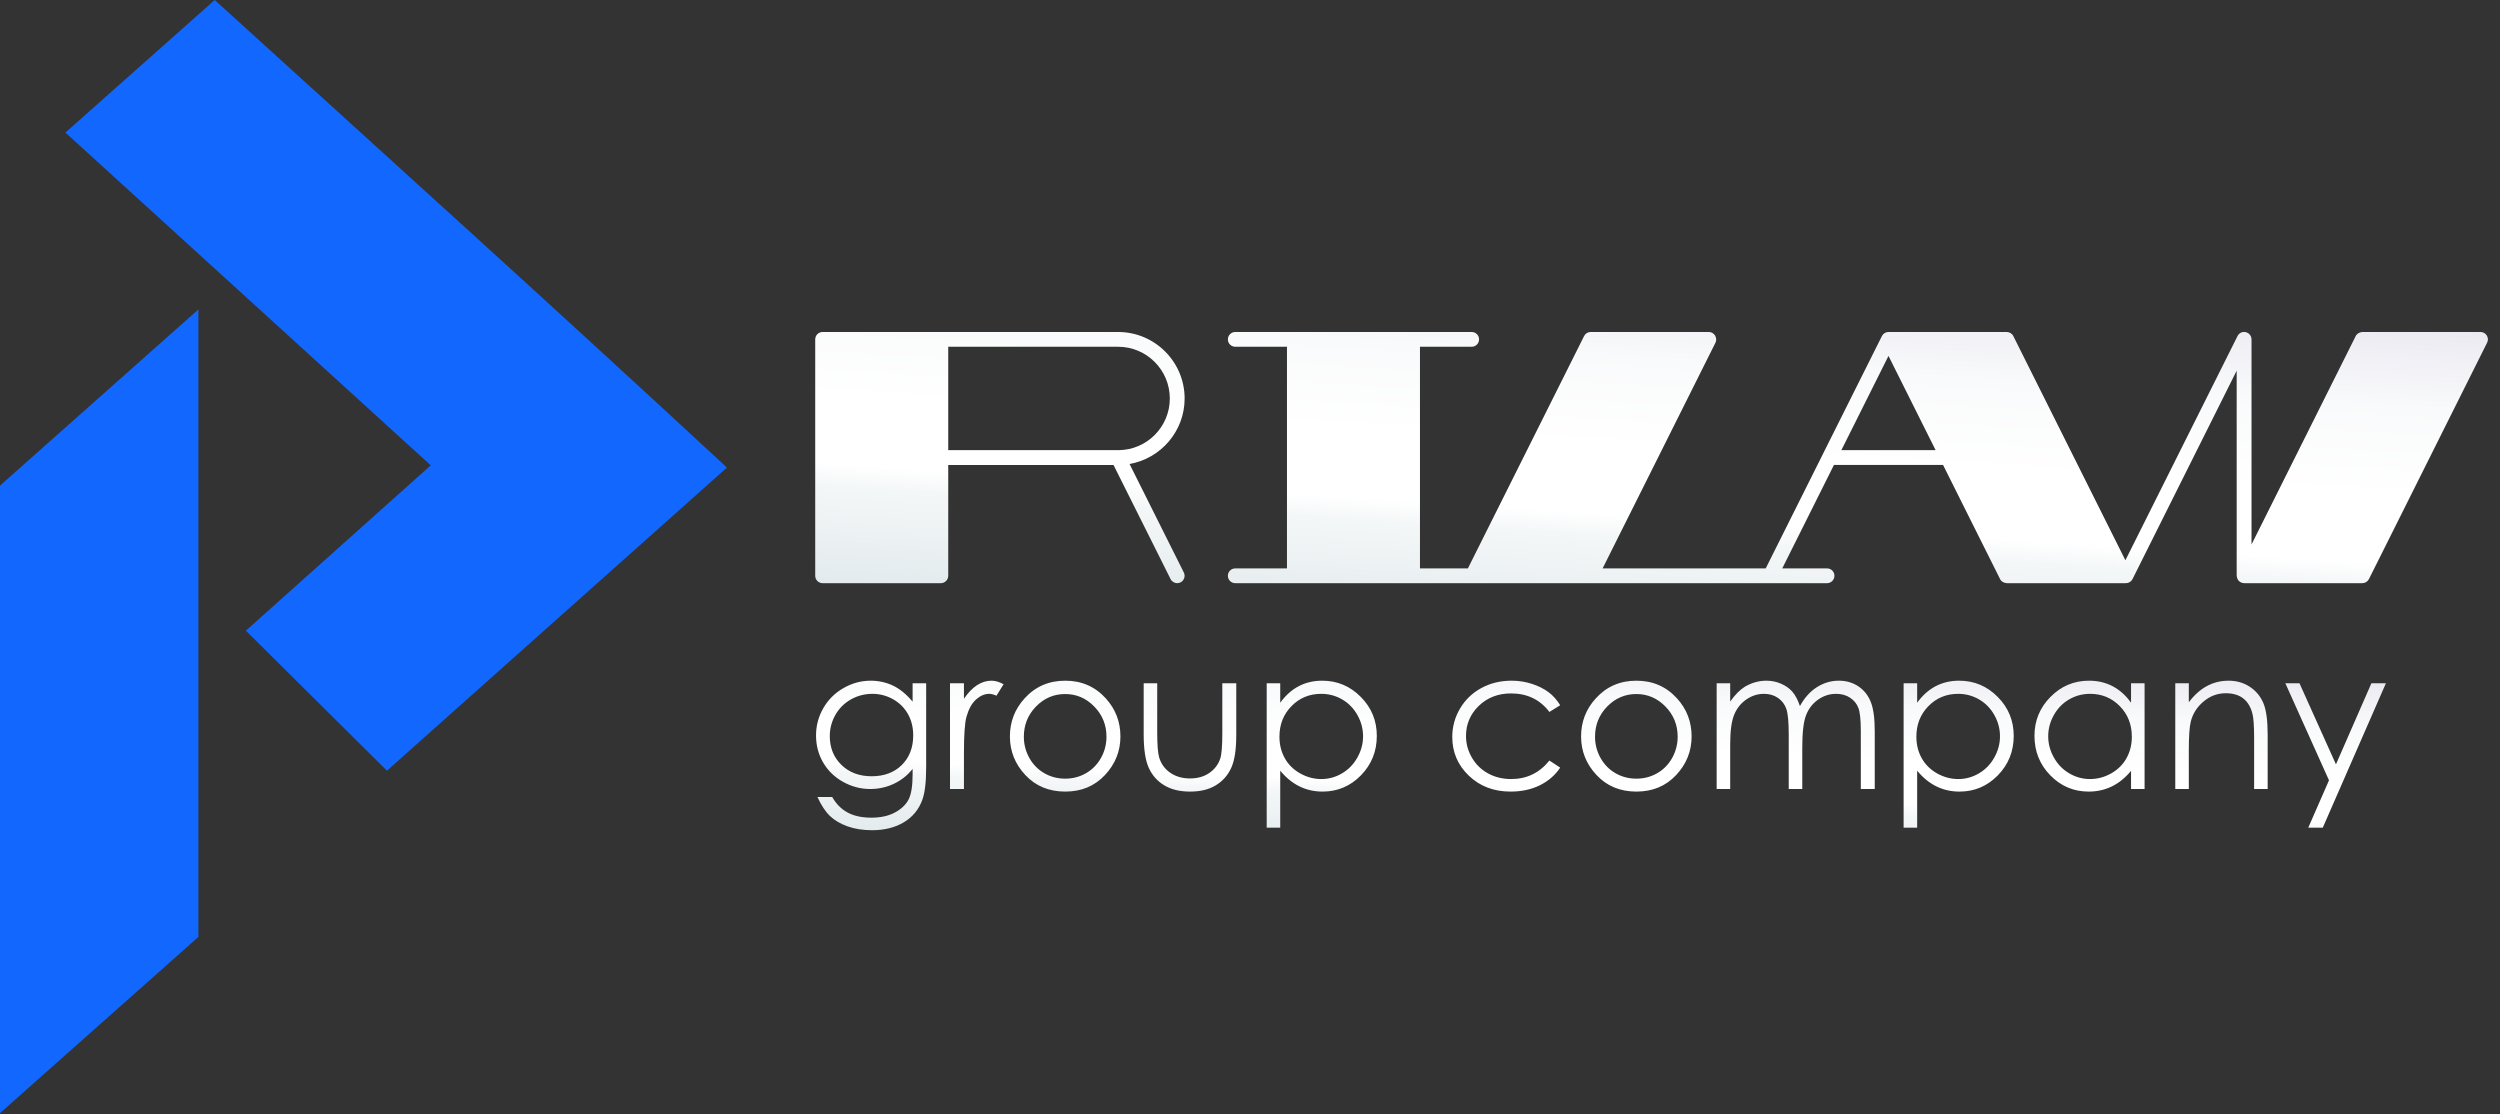
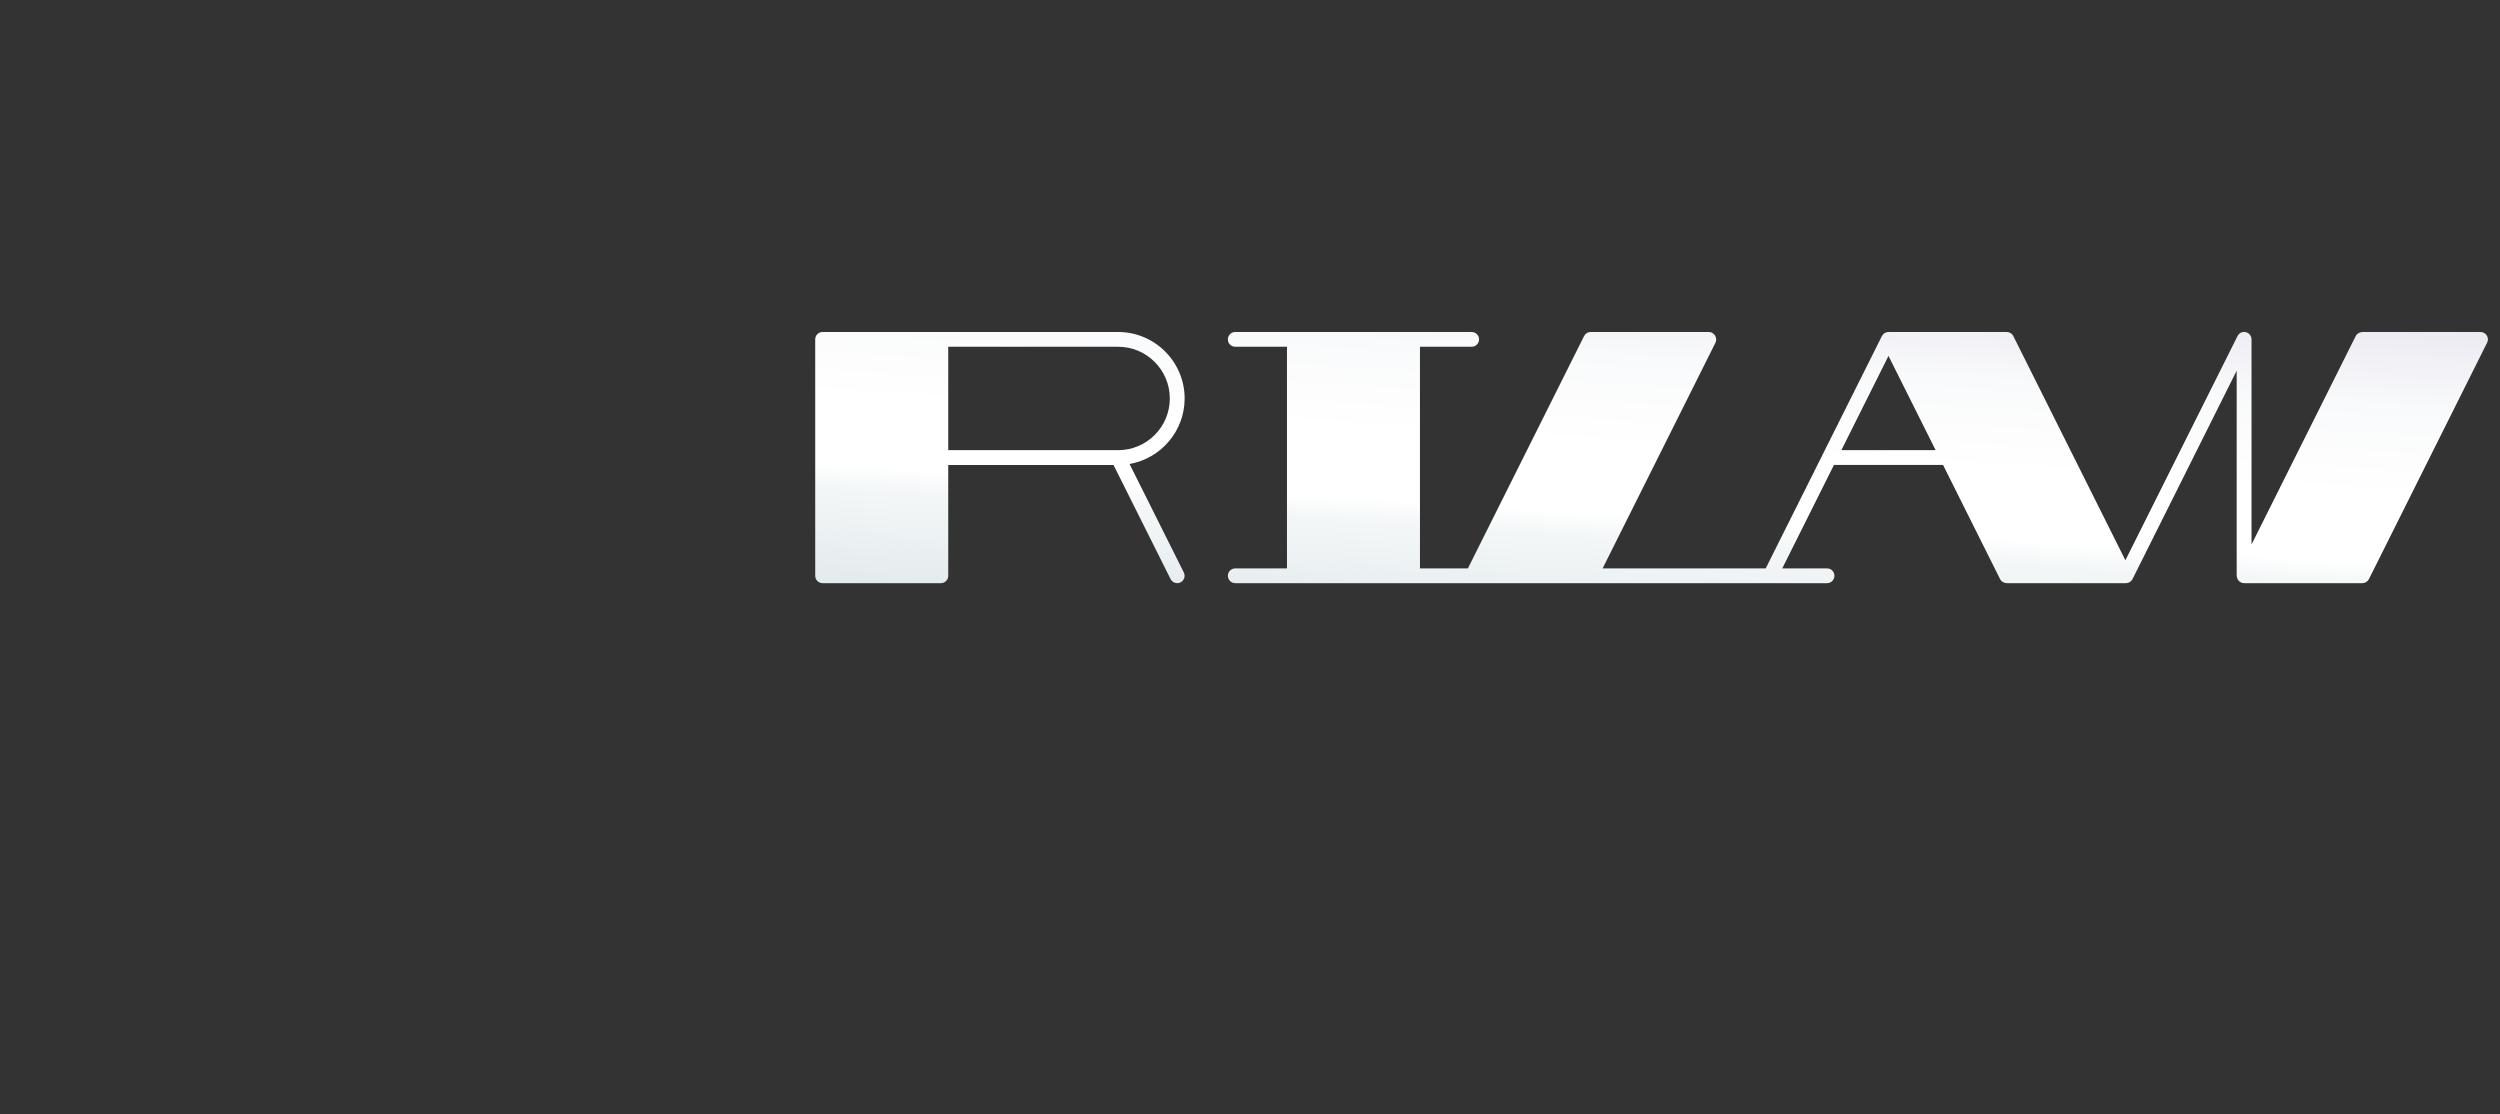
<svg xmlns="http://www.w3.org/2000/svg" width="184" height="82" viewBox="0 0 184 82" fill="none">
  <rect x="0" y="0" width="184" height="82" fill="#333333" stroke="none" />
-   <path d="M67.168 50.289H68.165V56.483C68.165 57.572 68.069 58.371 67.879 58.877C67.618 59.59 67.163 60.14 66.514 60.525C65.866 60.911 65.087 61.104 64.179 61.104C63.512 61.104 62.913 61.009 62.381 60.821C61.851 60.63 61.419 60.376 61.084 60.056C60.752 59.739 60.444 59.27 60.163 58.657H61.248C61.543 59.175 61.924 59.558 62.393 59.807C62.86 60.056 63.441 60.181 64.132 60.181C64.816 60.181 65.392 60.054 65.862 59.802C66.333 59.548 66.667 59.231 66.868 58.85C67.068 58.466 67.168 57.848 67.168 56.991V56.591C66.792 57.067 66.33 57.433 65.786 57.687C65.243 57.944 64.665 58.071 64.054 58.071C63.338 58.071 62.667 57.892 62.037 57.538C61.406 57.184 60.92 56.705 60.576 56.107C60.231 55.506 60.06 54.847 60.06 54.129C60.06 53.408 60.239 52.739 60.598 52.116C60.954 51.496 61.45 51.002 62.083 50.641C62.715 50.279 63.382 50.099 64.083 50.099C64.665 50.099 65.209 50.218 65.712 50.455C66.216 50.692 66.702 51.088 67.168 51.642V50.289ZM64.21 51.066C63.644 51.066 63.116 51.203 62.63 51.476C62.144 51.75 61.763 52.128 61.487 52.612C61.211 53.096 61.072 53.618 61.072 54.182C61.072 55.035 61.358 55.738 61.929 56.297C62.501 56.854 63.243 57.133 64.151 57.133C65.072 57.133 65.813 56.857 66.372 56.305C66.931 55.75 67.212 55.025 67.212 54.124C67.212 53.538 67.083 53.015 66.826 52.556C66.57 52.096 66.203 51.733 65.732 51.466C65.26 51.2 64.753 51.066 64.21 51.066ZM69.921 50.289H70.946V51.427C71.252 50.978 71.574 50.646 71.914 50.426C72.253 50.208 72.607 50.099 72.974 50.099C73.252 50.099 73.548 50.187 73.863 50.362L73.34 51.203C73.13 51.112 72.954 51.066 72.81 51.066C72.475 51.066 72.153 51.203 71.843 51.476C71.533 51.75 71.296 52.177 71.132 52.754C71.007 53.196 70.946 54.092 70.946 55.44V58.071H69.921V50.289ZM78.401 50.099C79.6 50.099 80.597 50.531 81.385 51.398C82.103 52.187 82.463 53.122 82.463 54.202C82.463 55.286 82.084 56.234 81.324 57.045C80.567 57.856 79.59 58.261 78.401 58.261C77.204 58.261 76.225 57.856 75.468 57.045C74.708 56.234 74.329 55.286 74.329 54.202C74.329 53.127 74.688 52.194 75.406 51.405C76.195 50.533 77.194 50.099 78.401 50.099ZM78.396 51.081C77.563 51.081 76.85 51.386 76.251 51.999C75.653 52.612 75.355 53.355 75.355 54.224C75.355 54.783 75.492 55.306 75.763 55.792C76.037 56.276 76.405 56.649 76.869 56.913C77.331 57.177 77.841 57.309 78.396 57.309C78.95 57.309 79.461 57.177 79.922 56.913C80.386 56.649 80.755 56.276 81.029 55.792C81.3 55.306 81.437 54.783 81.437 54.224C81.437 53.355 81.136 52.612 80.535 51.999C79.937 51.386 79.224 51.081 78.396 51.081ZM84.175 50.289H85.171V53.921C85.171 54.808 85.22 55.416 85.315 55.75C85.457 56.227 85.733 56.603 86.136 56.879C86.539 57.155 87.023 57.294 87.582 57.294C88.141 57.294 88.615 57.16 89.006 56.891C89.394 56.62 89.665 56.268 89.812 55.828C89.912 55.528 89.963 54.893 89.963 53.921V50.289H90.989V54.104C90.989 55.176 90.865 55.982 90.613 56.525C90.364 57.069 89.985 57.494 89.482 57.8C88.979 58.107 88.349 58.261 87.589 58.261C86.83 58.261 86.197 58.107 85.689 57.8C85.181 57.494 84.8 57.064 84.551 56.515C84.299 55.965 84.175 55.138 84.175 54.033V50.289ZM93.229 50.289H94.225V51.72C94.621 51.176 95.075 50.77 95.591 50.502C96.106 50.233 96.68 50.099 97.315 50.099C98.421 50.099 99.367 50.497 100.153 51.291C100.94 52.084 101.333 53.042 101.333 54.158C101.333 55.301 100.942 56.268 100.163 57.067C99.384 57.863 98.443 58.261 97.342 58.261C96.724 58.261 96.155 58.132 95.635 57.875C95.114 57.616 94.645 57.233 94.225 56.723V60.914H93.229V50.289ZM97.242 51.066C96.374 51.066 95.647 51.366 95.056 51.969C94.462 52.573 94.167 53.322 94.167 54.219C94.167 54.808 94.298 55.337 94.562 55.806C94.826 56.278 95.205 56.649 95.696 56.925C96.189 57.201 96.709 57.338 97.254 57.338C97.791 57.338 98.297 57.199 98.771 56.92C99.244 56.644 99.621 56.256 99.901 55.758C100.182 55.259 100.322 54.737 100.322 54.192C100.322 53.64 100.182 53.117 99.904 52.624C99.626 52.131 99.252 51.747 98.78 51.476C98.311 51.203 97.796 51.066 97.242 51.066ZM114.83 51.906L114.036 52.399C113.347 51.491 112.407 51.036 111.215 51.036C110.262 51.036 109.471 51.342 108.841 51.95C108.213 52.558 107.898 53.296 107.898 54.165C107.898 54.732 108.042 55.264 108.333 55.763C108.621 56.261 109.019 56.649 109.525 56.925C110.028 57.201 110.594 57.338 111.222 57.338C112.37 57.338 113.308 56.884 114.036 55.975L114.83 56.498C114.456 57.057 113.955 57.489 113.328 57.8C112.698 58.107 111.982 58.261 111.178 58.261C109.942 58.261 108.919 57.87 108.106 57.091C107.292 56.31 106.887 55.362 106.887 54.243C106.887 53.494 107.077 52.795 107.458 52.15C107.837 51.505 108.36 51.002 109.024 50.641C109.691 50.279 110.433 50.099 111.256 50.099C111.774 50.099 112.272 50.177 112.754 50.333C113.232 50.489 113.64 50.695 113.975 50.946C114.312 51.198 114.595 51.518 114.83 51.906ZM120.44 50.099C121.639 50.099 122.636 50.531 123.425 51.398C124.143 52.187 124.502 53.122 124.502 54.202C124.502 55.286 124.123 56.234 123.364 57.045C122.606 57.856 121.63 58.261 120.44 58.261C119.243 58.261 118.264 57.856 117.507 57.045C116.747 56.234 116.368 55.286 116.368 54.202C116.368 53.127 116.727 52.194 117.446 51.405C118.235 50.533 119.233 50.099 120.44 50.099ZM120.435 51.081C119.602 51.081 118.889 51.386 118.291 51.999C117.692 52.612 117.394 53.355 117.394 54.224C117.394 54.783 117.531 55.306 117.802 55.792C118.076 56.276 118.445 56.649 118.909 56.913C119.37 57.177 119.881 57.309 120.435 57.309C120.99 57.309 121.5 57.177 121.962 56.913C122.426 56.649 122.795 56.276 123.068 55.792C123.339 55.306 123.476 54.783 123.476 54.224C123.476 53.355 123.175 52.612 122.575 51.999C121.976 51.386 121.263 51.081 120.435 51.081ZM126.346 50.289H127.342V51.635C127.692 51.139 128.048 50.775 128.417 50.545C128.923 50.248 129.455 50.099 130.012 50.099C130.391 50.099 130.747 50.172 131.087 50.321C131.426 50.467 131.702 50.665 131.917 50.909C132.132 51.156 132.318 51.508 132.476 51.967C132.808 51.356 133.226 50.892 133.725 50.575C134.225 50.257 134.763 50.099 135.339 50.099C135.876 50.099 136.352 50.235 136.763 50.507C137.176 50.778 137.481 51.156 137.681 51.642C137.881 52.128 137.981 52.856 137.981 53.828V58.071H136.956V53.826C136.956 52.99 136.897 52.419 136.778 52.106C136.658 51.794 136.455 51.542 136.167 51.352C135.879 51.161 135.537 51.066 135.136 51.066C134.653 51.066 134.208 51.21 133.807 51.496C133.404 51.781 133.111 52.163 132.926 52.639C132.74 53.115 132.647 53.911 132.647 55.025V58.071H131.651V54.089C131.651 53.152 131.592 52.514 131.475 52.177C131.358 51.84 131.155 51.571 130.864 51.369C130.571 51.166 130.227 51.066 129.826 51.066C129.362 51.066 128.93 51.205 128.527 51.483C128.124 51.762 127.826 52.138 127.633 52.609C127.44 53.081 127.342 53.804 127.342 54.776V58.071H126.346V50.289ZM140.106 50.289H141.103V51.72C141.499 51.176 141.953 50.77 142.468 50.502C142.984 50.233 143.558 50.099 144.193 50.099C145.299 50.099 146.244 50.497 147.031 51.291C147.817 52.084 148.21 53.042 148.21 54.158C148.21 55.301 147.82 56.268 147.04 57.067C146.261 57.863 145.321 58.261 144.219 58.261C143.601 58.261 143.032 58.132 142.512 57.875C141.992 57.616 141.523 57.233 141.103 56.723V60.914H140.106V50.289ZM144.119 51.066C143.252 51.066 142.525 51.366 141.934 51.969C141.34 52.573 141.045 53.322 141.045 54.219C141.045 54.808 141.176 55.337 141.44 55.806C141.704 56.278 142.083 56.649 142.573 56.925C143.067 57.201 143.587 57.338 144.132 57.338C144.669 57.338 145.174 57.199 145.648 56.92C146.122 56.644 146.498 56.256 146.779 55.758C147.06 55.259 147.199 54.737 147.199 54.192C147.199 53.64 147.06 53.117 146.782 52.624C146.503 52.131 146.13 51.747 145.658 51.476C145.189 51.203 144.674 51.066 144.119 51.066ZM157.841 50.289V58.071H156.845V56.732C156.425 57.243 155.956 57.626 155.433 57.88C154.913 58.134 154.341 58.261 153.723 58.261C152.624 58.261 151.684 57.863 150.904 57.067C150.125 56.268 149.737 55.301 149.737 54.158C149.737 53.042 150.13 52.084 150.917 51.291C151.701 50.497 152.646 50.099 153.752 50.099C154.39 50.099 154.966 50.233 155.484 50.502C155.999 50.77 156.454 51.176 156.845 51.72V50.289H157.841ZM153.831 51.066C153.274 51.066 152.758 51.203 152.29 51.476C151.818 51.747 151.444 52.131 151.166 52.624C150.888 53.117 150.748 53.64 150.748 54.192C150.748 54.737 150.888 55.259 151.168 55.758C151.449 56.256 151.826 56.644 152.299 56.92C152.773 57.199 153.281 57.338 153.823 57.338C154.368 57.338 154.888 57.201 155.377 56.925C155.868 56.649 156.244 56.278 156.508 55.806C156.771 55.337 156.903 54.808 156.903 54.219C156.903 53.322 156.608 52.573 156.014 51.969C155.423 51.366 154.695 51.066 153.831 51.066ZM160.1 50.289H161.097V51.684C161.5 51.151 161.944 50.753 162.43 50.492C162.919 50.23 163.449 50.099 164.023 50.099C164.607 50.099 165.124 50.245 165.576 50.541C166.028 50.836 166.363 51.234 166.578 51.735C166.792 52.233 166.9 53.013 166.9 54.07V58.071H165.904V54.363C165.904 53.469 165.864 52.871 165.789 52.57C165.667 52.057 165.442 51.672 165.112 51.41C164.782 51.151 164.353 51.022 163.823 51.022C163.214 51.022 162.67 51.222 162.191 51.623C161.71 52.021 161.392 52.517 161.241 53.108C161.146 53.494 161.097 54.197 161.097 55.22V58.071H160.1V50.289ZM168.202 50.289H169.242L171.926 56.256L174.535 50.289H175.602L170.957 60.914H169.889L171.414 57.431L168.202 50.289Z" fill="url(#paint0_linear_2308_615)" />
-   <path fill-rule="evenodd" clip-rule="evenodd" d="M53.503 34.413L28.479 56.724L18.096 46.417L31.703 34.249L4.814 9.757L15.803 0C28.421 11.466 41.017 22.838 53.503 34.413V34.413Z" fill="#1267FE" />
-   <path fill-rule="evenodd" clip-rule="evenodd" d="M14.603 22.773V68.957L0 81.925V35.74L14.603 22.773Z" fill="#1267FE" />
  <path d="M83.135 34.149C85.433 33.748 87.189 31.737 87.189 29.329C87.189 26.631 84.993 24.434 82.295 24.434H60.546C60.242 24.434 60 24.676 60 24.98V42.376C60 42.679 60.242 42.922 60.546 42.922H69.244C69.543 42.922 69.79 42.679 69.79 42.376V34.224H81.956L86.155 42.622C86.252 42.811 86.446 42.922 86.644 42.922C86.723 42.922 86.807 42.904 86.886 42.864C87.154 42.728 87.264 42.402 87.128 42.134L83.135 34.149ZM183.029 24.694C182.927 24.531 182.756 24.434 182.566 24.434H173.864C173.855 24.434 173.846 24.443 173.833 24.443C173.758 24.447 173.684 24.469 173.618 24.505C173.596 24.514 173.578 24.522 173.56 24.535C173.486 24.588 173.419 24.65 173.38 24.734L165.712 40.074V24.98C165.712 24.725 165.536 24.505 165.289 24.447C165.043 24.386 164.792 24.509 164.682 24.734L156.429 41.236L148.18 24.734C148.088 24.549 147.898 24.434 147.691 24.434H138.993C138.804 24.434 138.633 24.531 138.531 24.694C138.527 24.703 138.527 24.712 138.523 24.72C138.518 24.725 138.509 24.729 138.509 24.734L134.16 33.427C134.16 33.431 134.156 33.44 134.152 33.445L129.957 41.834H117.953L126.259 25.222C126.299 25.143 126.312 25.059 126.312 24.98C126.312 24.954 126.303 24.932 126.303 24.91C126.295 24.848 126.277 24.791 126.246 24.734C126.242 24.72 126.242 24.707 126.233 24.694C126.228 24.685 126.22 24.681 126.211 24.672C126.171 24.615 126.127 24.571 126.066 24.531C126.053 24.522 126.044 24.509 126.026 24.5C126.022 24.5 126.022 24.496 126.017 24.492C125.943 24.452 125.863 24.439 125.784 24.439C125.78 24.439 125.775 24.434 125.771 24.434H117.073C116.866 24.434 116.681 24.549 116.589 24.734L108.037 41.834H104.51V25.521H108.313C108.617 25.521 108.859 25.279 108.859 24.98C108.859 24.676 108.617 24.434 108.313 24.434H90.918C90.614 24.434 90.372 24.676 90.372 24.98C90.372 25.279 90.614 25.521 90.918 25.521H94.721V41.834H90.918C90.614 41.834 90.372 42.076 90.372 42.376C90.372 42.679 90.614 42.922 90.918 42.922C104.034 42.922 117.149 42.922 130.265 42.922C130.282 42.922 130.3 42.922 130.318 42.922H134.473C134.772 42.922 135.014 42.675 135.014 42.376C135.014 42.076 134.772 41.834 134.473 41.834H131.174L134.979 34.219H143.008L147.207 42.622C147.255 42.715 147.326 42.789 147.414 42.838C147.489 42.886 147.577 42.908 147.665 42.913C147.678 42.913 147.687 42.922 147.696 42.922H156.393L156.429 42.92L156.468 42.922C156.667 42.922 156.856 42.811 156.953 42.622L164.62 27.282V42.376C164.62 42.384 164.625 42.389 164.625 42.393C164.625 42.406 164.629 42.415 164.629 42.429C164.638 42.503 164.66 42.569 164.695 42.631C164.7 42.64 164.695 42.653 164.704 42.662C164.708 42.671 164.713 42.671 164.717 42.679C164.766 42.745 164.823 42.803 164.889 42.842C164.902 42.851 164.92 42.851 164.933 42.86C164.968 42.877 164.999 42.895 165.043 42.904C165.074 42.913 165.1 42.908 165.135 42.913C165.144 42.913 165.153 42.922 165.166 42.922H173.864C174.071 42.922 174.26 42.803 174.353 42.622L183.051 25.222C183.139 25.051 183.13 24.852 183.029 24.694ZM135.525 33.132L138.993 26.195L142.462 33.132H135.525ZM82.282 33.132H69.79V25.521H82.295C84.394 25.521 86.098 27.229 86.098 29.329C86.098 31.424 84.399 33.128 82.304 33.132C82.295 33.132 82.29 33.136 82.282 33.132Z" fill="url(#paint1_linear_2308_615)" />
  <defs>
    <linearGradient id="paint0_linear_2308_615" x1="175.602" y1="50.099" x2="174.911" y2="67.047" gradientUnits="userSpaceOnUse">
      <stop stop-color="#EBEAF2" />
      <stop offset="0.208" stop-color="#F9FAFB" />
      <stop offset="0.443" stop-color="white" />
      <stop offset="0.615" stop-color="white" />
      <stop offset="0.672" stop-color="#F4F7F8" />
      <stop offset="1" stop-color="#DEE7EA" />
    </linearGradient>
    <linearGradient id="paint1_linear_2308_615" x1="183.111" y1="24.432" x2="181.285" y2="52.837" gradientUnits="userSpaceOnUse">
      <stop stop-color="#EBEAF2" />
      <stop offset="0.208" stop-color="#F9FAFB" />
      <stop offset="0.443" stop-color="white" />
      <stop offset="0.615" stop-color="white" />
      <stop offset="0.672" stop-color="#F4F7F8" />
      <stop offset="1" stop-color="#DEE7EA" />
    </linearGradient>
  </defs>
</svg>